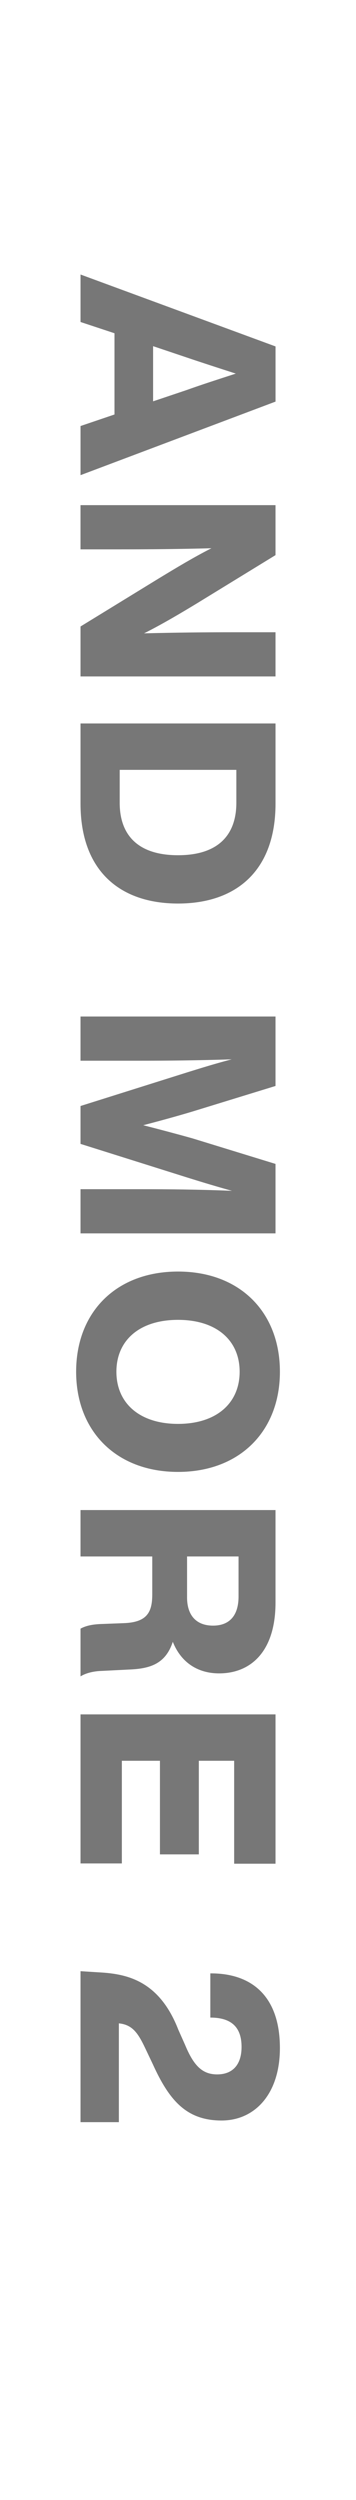
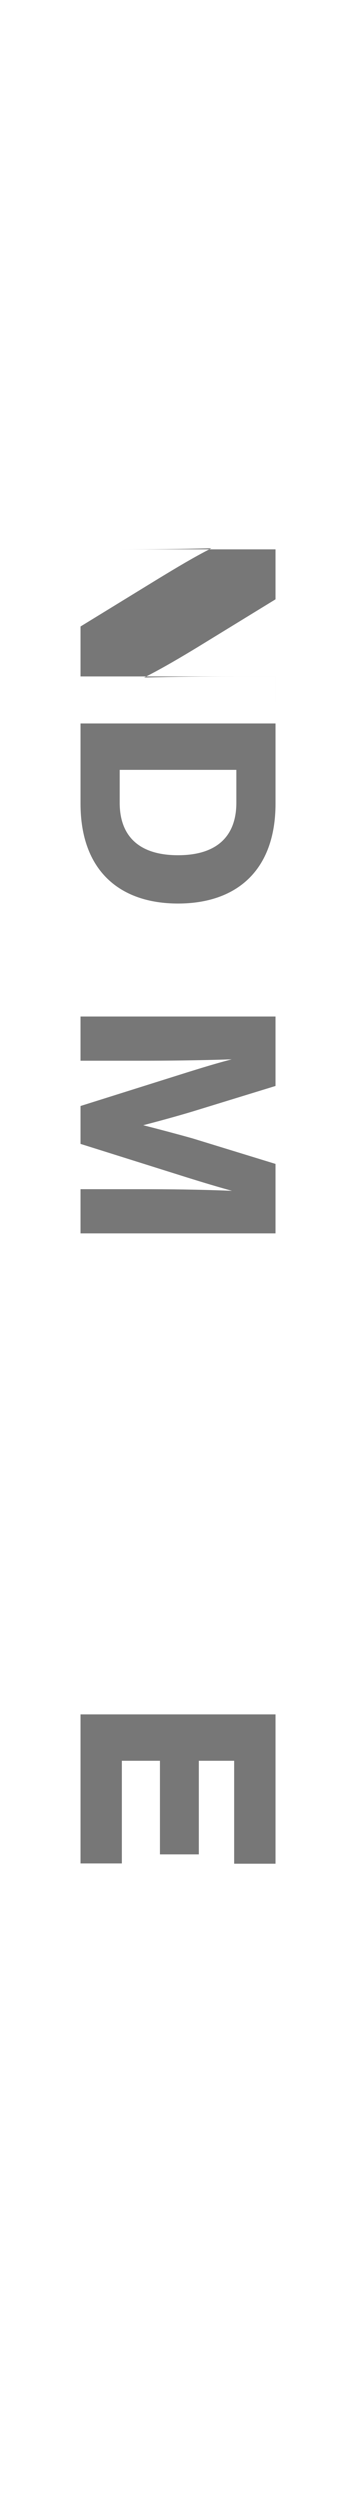
<svg xmlns="http://www.w3.org/2000/svg" id="a" viewBox="0 0 39 273.254">
  <defs>
    <style>.b{fill:#777;}.c{fill:none;}</style>
  </defs>
  <rect class="c" width="39" height="273.254" />
-   <path class="b" d="m12.542,45.305v-8.881l-3.72-1.23v-5.19l21.363,7.861v6.03l-21.363,8.041v-5.371l3.72-1.261Zm4.23-1.439l3.662-1.231c1.589-.57,3.538-1.199,5.4-1.8-1.862-.6-3.811-1.23-5.4-1.769l-3.662-1.231s0,6.032,0,6.032Z" />
-   <path class="b" d="m30.184,73.935H8.821v-5.46l8.522-5.221c1.979-1.2,3.87-2.341,5.819-3.33-3.48.089-6.602.12-9.871.12h-4.471v-4.831h21.363v5.462l-8.522,5.22c-1.68,1.02-3.899,2.341-5.881,3.33,3.512-.089,6.631-.12,9.932-.12h4.471v4.831h-0Z" />
+   <path class="b" d="m30.184,73.935H8.821v-5.46l8.522-5.221c1.979-1.2,3.87-2.341,5.819-3.33-3.48.089-6.602.12-9.871.12h-4.471h21.363v5.462l-8.522,5.22c-1.68,1.02-3.899,2.341-5.881,3.33,3.512-.089,6.631-.12,9.932-.12h4.471v4.831h-0Z" />
  <path class="b" d="m19.501,98.757c-6.388,0-10.68-3.6-10.68-10.922v-8.761h21.363v8.761c0,7.322-4.292,10.922-10.683,10.922Zm0-5.281c4.441,0,6.391-2.25,6.391-5.73v-3.6h-12.779v3.6c0,3.48,1.95,5.73,6.388,5.73Z" />
  <path class="b" d="m30.184,134.808H8.821v-4.831h6.271c3.421,0,6.661.031,10.322.18-1.621-.45-3.031-.871-4.861-1.441l-11.732-3.689v-4.141l11.732-3.691c1.829-.569,3.21-.989,4.828-1.41-3.659.12-6.869.151-10.29.151h-6.271v-4.831h21.363v7.591l-9.182,2.82c-1.709.51-3.571,1.02-5.309,1.47,1.768.45,3.691.96,5.4,1.439l9.091,2.791v7.591Z" />
-   <path class="b" d="m19.501,138.979c6.752,0,11.164,4.411,11.164,10.951,0,6.511-4.412,10.951-11.164,10.951-6.749,0-11.161-4.44-11.161-10.951,0-6.54,4.412-10.951,11.161-10.951Zm0,16.652c4.23,0,6.752-2.279,6.752-5.701,0-3.42-2.521-5.67-6.752-5.67s-6.749,2.25-6.749,5.67c0,3.421,2.518,5.701,6.749,5.701Z" />
-   <path class="b" d="m8.821,183.231v-5.22c.601-.33,1.351-.481,2.339-.51l2.401-.091c2.58-.089,3.119-1.23,3.119-3.15v-4.139h-7.86v-5.072h21.363v10.111c0,5.371-2.729,7.741-6.18,7.741-2.251,0-4.142-1.11-5.072-3.451-.809,2.461-2.551,2.94-4.802,3.031l-2.999.15c-.9.029-1.741.24-2.31.6v0Zm11.671-8.641c0,1.951.991,3.091,2.85,3.091,1.832,0,2.791-1.14,2.791-3.181v-4.38h-5.64v4.469Z" />
  <path class="b" d="m25.652,192.453h-3.87v10.23h-4.26v-10.23h-4.172v11.221h-4.529v-16.292h21.363v16.322h-4.532v-11.25h-0Z" />
-   <path class="b" d="m13.022,231.952h-4.201v-16.502l1.891.12c2.94.151,6.661.721,8.821,6.271l.75,1.681c.959,2.31,1.92,3.21,3.509,3.21,1.709,0,2.671-1.08,2.671-3.001,0-2.101-1.05-3.21-3.421-3.21v-4.831c4.5-.029,7.622,2.461,7.622,8.162,0,5.039-2.762,7.92-6.391,7.92-3.84,0-5.731-2.19-7.531-6.151l-.841-1.769c-.809-1.711-1.439-2.551-2.879-2.7v10.8Z" />
</svg>